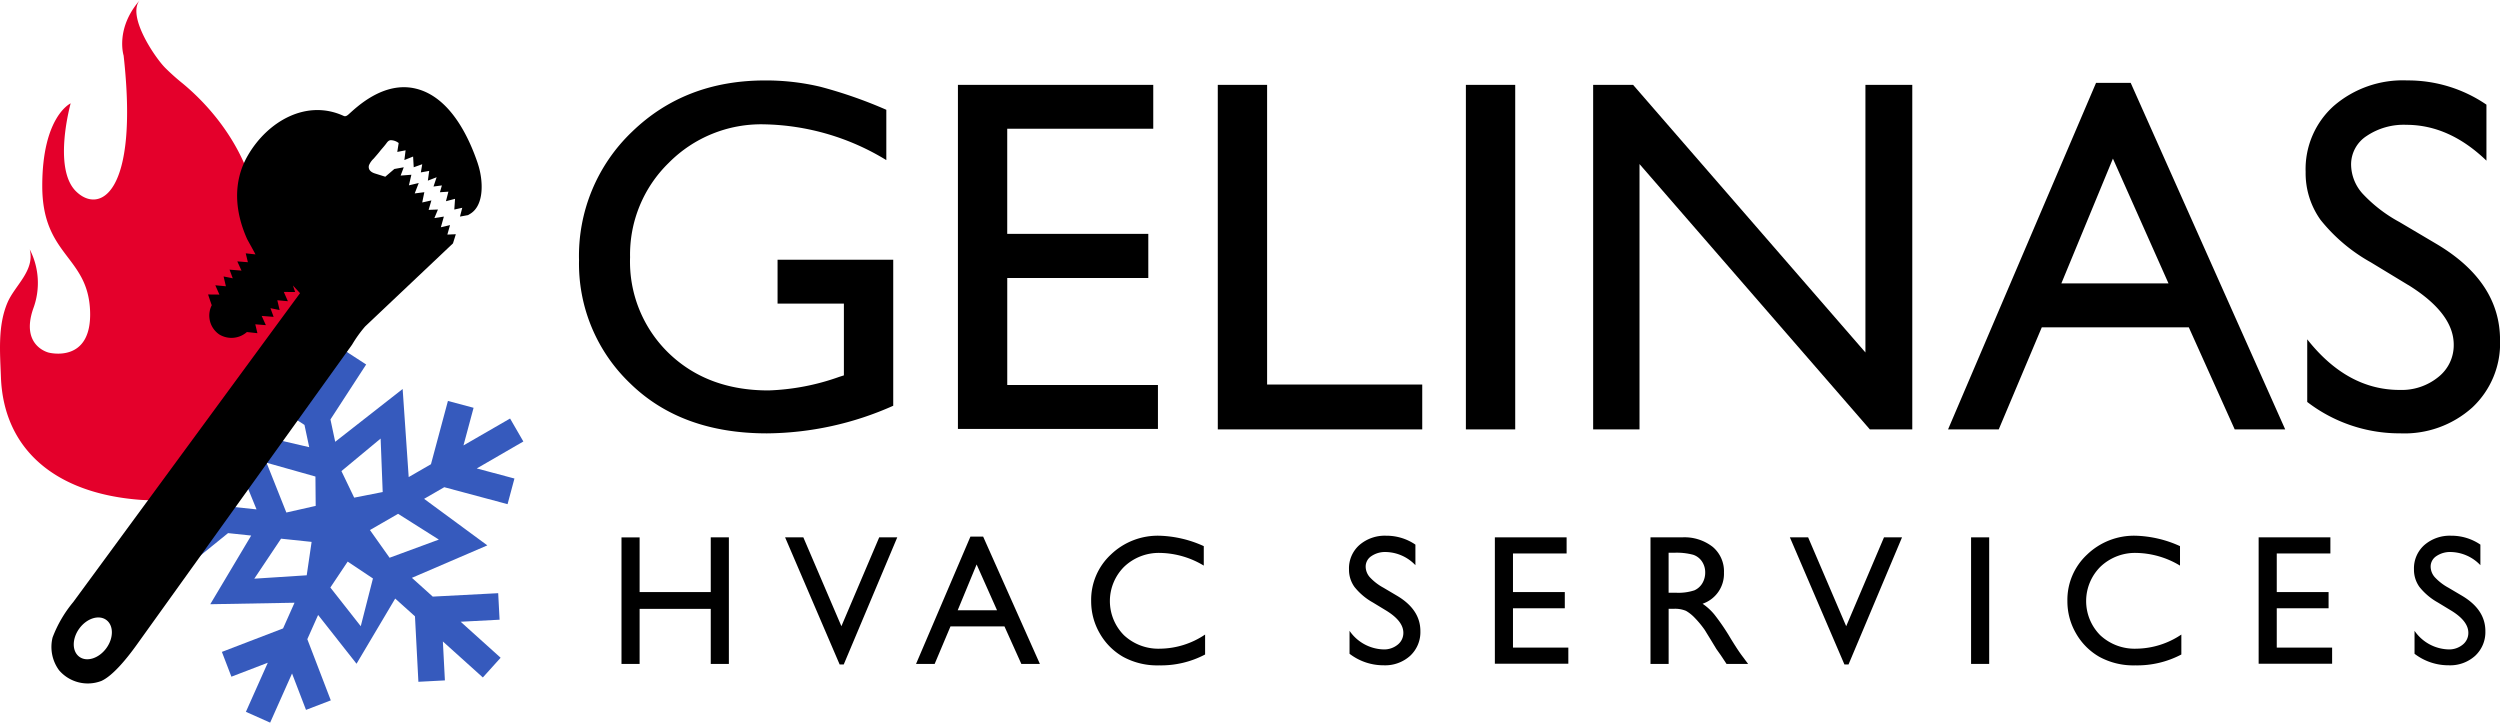
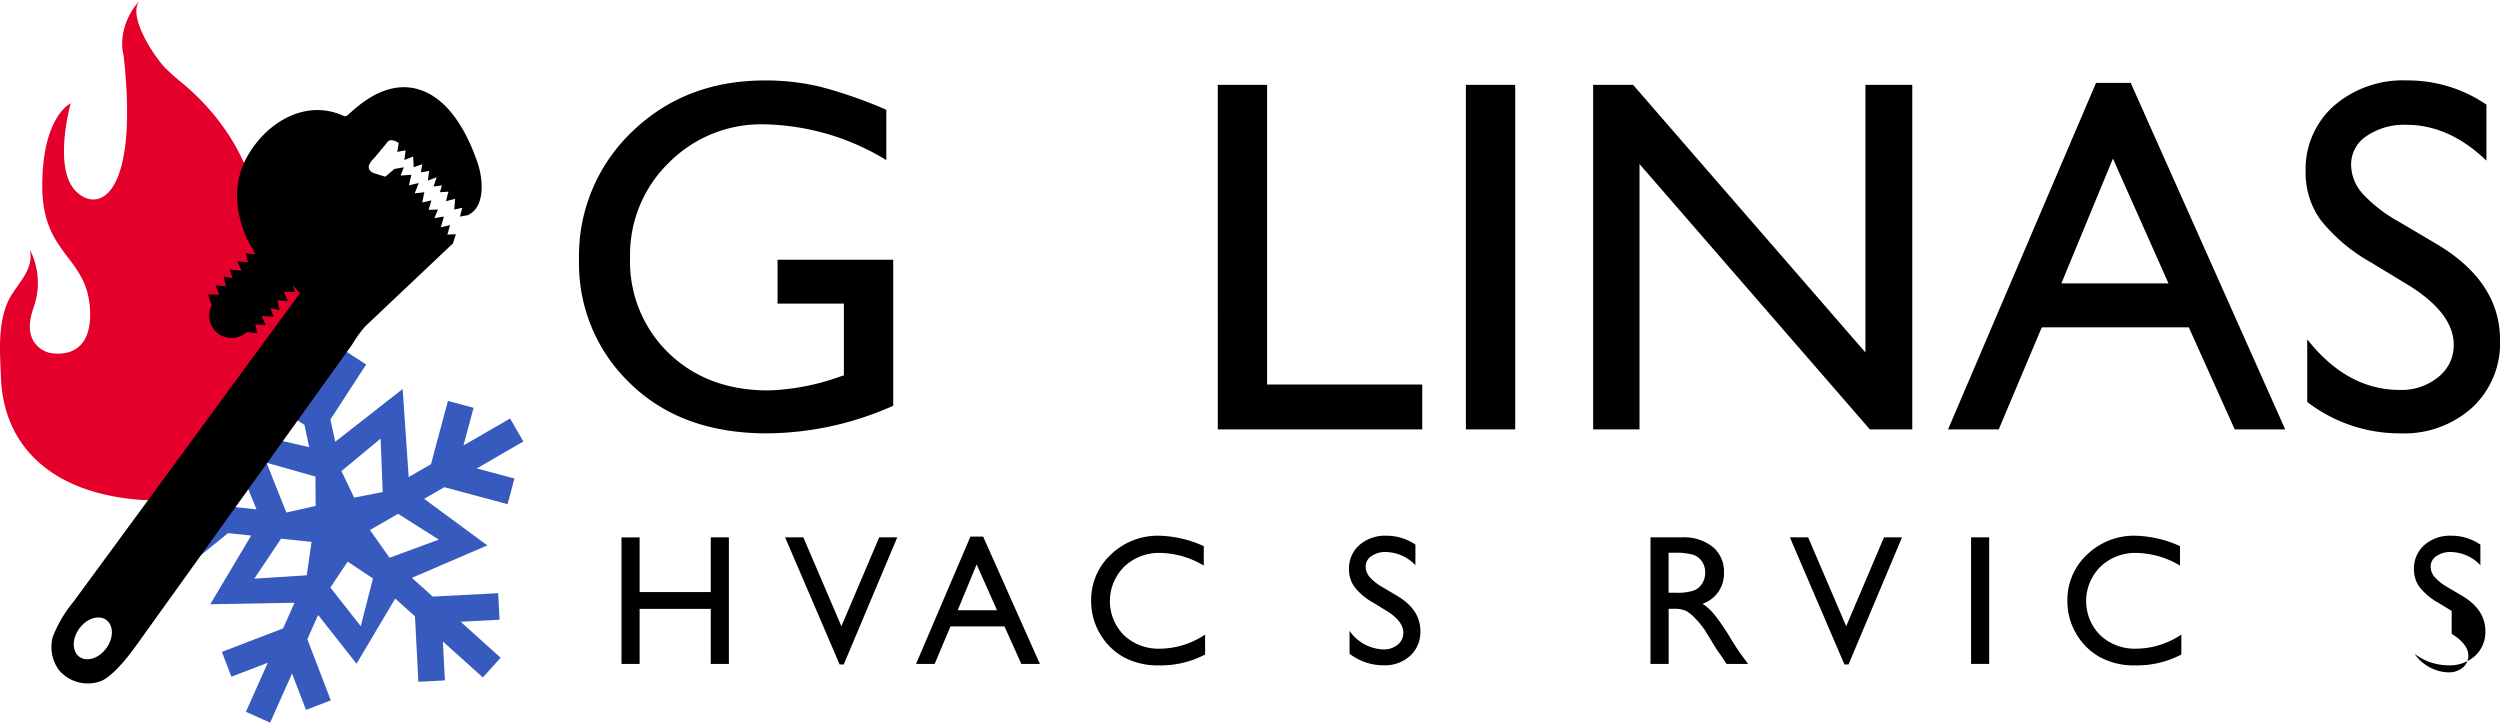
<svg xmlns="http://www.w3.org/2000/svg" id="Group_82" data-name="Group 82" width="333.847" height="96.5" viewBox="0 0 333.847 96.5">
  <defs>
    <clipPath id="clip-path">
      <rect id="Rectangle_483" data-name="Rectangle 483" width="333.847" height="96.5" fill="none" />
    </clipPath>
  </defs>
  <g id="Group_82-2" data-name="Group 82" clip-path="url(#clip-path)">
    <path id="Path_454" data-name="Path 454" d="M211.8,49.68h15.446v19.5a42.071,42.071,0,0,1-16.862,3.689q-11.429,0-18.262-6.669a22.077,22.077,0,0,1-6.834-16.451,22.884,22.884,0,0,1,7.081-17.159q7.08-6.85,17.751-6.85a31.425,31.425,0,0,1,7.377.839,60.5,60.5,0,0,1,8.826,3.079v6.719A32.365,32.365,0,0,0,209.987,31.6a17.338,17.338,0,0,0-12.712,5.137,17.092,17.092,0,0,0-5.17,12.614,16.986,16.986,0,0,0,5.17,12.811q5.17,4.973,13.305,4.973a31.016,31.016,0,0,0,9.452-1.811l.625-.2V55.543H211.8Z" transform="translate(-107.965 -14.997)" />
-     <path id="Path_455" data-name="Path 455" d="M306.535,27.157h26.084v5.862h-19.5V47.05h18.839v5.9H313.122V67.238h20.123V73.1h-26.71Z" transform="translate(-178.615 -15.824)" />
    <path id="Path_456" data-name="Path 456" d="M389.691,27.157h6.587V67.172h20.716v5.994h-27.3Z" transform="translate(-227.07 -15.824)" />
    <rect id="Rectangle_481" data-name="Rectangle 481" width="6.587" height="46.009" transform="translate(195.753 11.333)" />
    <path id="Path_457" data-name="Path 457" d="M546.168,27.157h6.257V73.166H546.76L516,37.732V73.166h-6.192V27.157h5.336l31.024,35.735Z" transform="translate(-297.061 -15.824)" />
    <path id="Path_458" data-name="Path 458" d="M643.138,26.526h4.63L668.4,72.8h-6.742l-6.132-13.635H635.894L630.144,72.8h-6.768ZM652.815,53.3l-7.422-16.665L638.508,53.3Z" transform="translate(-363.236 -15.456)" />
    <path id="Path_459" data-name="Path 459" d="M751.511,53.062,746.5,50.021a22.745,22.745,0,0,1-6.7-5.66,10.715,10.715,0,0,1-1.993-6.406,11.314,11.314,0,0,1,3.772-8.826,14.092,14.092,0,0,1,9.8-3.392,18.54,18.54,0,0,1,10.572,3.236v7.476q-4.972-4.783-10.7-4.784a8.858,8.858,0,0,0-5.3,1.493,4.528,4.528,0,0,0-2.074,3.821,5.889,5.889,0,0,0,1.528,3.871,19.211,19.211,0,0,0,4.915,3.789l5.031,2.977q8.417,5.028,8.418,12.8a11.734,11.734,0,0,1-3.7,8.991,13.554,13.554,0,0,1-9.634,3.458,20.227,20.227,0,0,1-12.415-4.191V60.31q5.334,6.76,12.35,6.759a7.76,7.76,0,0,0,5.154-1.722,5.4,5.4,0,0,0,2.059-4.315q0-4.2-6.06-7.97" transform="translate(-429.915 -14.997)" />
    <path id="Path_460" data-name="Path 460" d="M210.8,171.952h2.42v16.9H210.8V181.5h-9.5v7.355h-2.42v-16.9h2.42v7.307h9.5Z" transform="translate(-115.887 -100.195)" />
    <path id="Path_461" data-name="Path 461" d="M263.8,171.952h2.41l-7.146,16.974h-.548l-7.283-16.974h2.435l5.083,11.868Z" transform="translate(-146.391 -100.195)" />
    <path id="Path_462" data-name="Path 462" d="M300.4,171.72h1.7l7.577,17H307.2l-2.253-5.008h-7.211l-2.112,5.008h-2.486Zm3.555,9.836-2.727-6.121-2.528,6.121Z" transform="translate(-170.811 -100.06)" />
    <path id="Path_463" data-name="Path 463" d="M364.385,184.63v2.661a12.625,12.625,0,0,1-6.145,1.452,9.47,9.47,0,0,1-4.8-1.138,8.376,8.376,0,0,1-3.121-3.133,8.511,8.511,0,0,1-1.149-4.319,8.248,8.248,0,0,1,2.631-6.206,9.031,9.031,0,0,1,6.491-2.516,15.233,15.233,0,0,1,5.916,1.391v2.6a11.642,11.642,0,0,0-5.8-1.694,6.7,6.7,0,0,0-4.82,1.833,6.469,6.469,0,0,0-.03,9.164,6.728,6.728,0,0,0,4.827,1.79,10.955,10.955,0,0,0,6-1.887" transform="translate(-203.457 -99.891)" />
    <path id="Path_464" data-name="Path 464" d="M436.716,181.467l-1.839-1.117a8.351,8.351,0,0,1-2.462-2.079,3.933,3.933,0,0,1-.732-2.353,4.153,4.153,0,0,1,1.385-3.241,5.173,5.173,0,0,1,3.6-1.246,6.809,6.809,0,0,1,3.883,1.188v2.746a5.6,5.6,0,0,0-3.932-1.758,3.253,3.253,0,0,0-1.948.549,1.662,1.662,0,0,0-.762,1.4,2.163,2.163,0,0,0,.561,1.422,7.055,7.055,0,0,0,1.806,1.392l1.847,1.093q3.092,1.848,3.092,4.7a4.309,4.309,0,0,1-1.361,3.3,4.98,4.98,0,0,1-3.539,1.27,7.432,7.432,0,0,1-4.56-1.539V184.13a5.7,5.7,0,0,0,4.537,2.483,2.848,2.848,0,0,0,1.893-.633,1.983,1.983,0,0,0,.756-1.585q0-1.544-2.226-2.928" transform="translate(-251.539 -99.891)" />
-     <path id="Path_465" data-name="Path 465" d="M478.357,171.952h9.581v2.153h-7.162v5.154h6.92v2.165h-6.92v5.251h7.392v2.153h-9.811Z" transform="translate(-278.735 -100.195)" />
    <path id="Path_466" data-name="Path 466" d="M528.159,188.852v-16.9h4.234a6.114,6.114,0,0,1,4.071,1.27,4.261,4.261,0,0,1,1.506,3.436,4.228,4.228,0,0,1-2.855,4.161,7.475,7.475,0,0,1,1.585,1.452,29.286,29.286,0,0,1,2.178,3.206q.883,1.44,1.415,2.166l.9,1.209h-2.88l-.736-1.113c-.025-.04-.073-.11-.145-.206l-.472-.666-.749-1.235-.81-1.319a13.04,13.04,0,0,0-1.373-1.656,5.209,5.209,0,0,0-1.126-.888,3.789,3.789,0,0,0-1.69-.272h-.63v7.355Zm3.145-14.843h-.726v5.335h.919a6.817,6.817,0,0,0,2.522-.315,2.356,2.356,0,0,0,1.065-.95,2.752,2.752,0,0,0,.381-1.445,2.583,2.583,0,0,0-.423-1.446,2.267,2.267,0,0,0-1.192-.913,8.6,8.6,0,0,0-2.546-.266" transform="translate(-307.754 -100.195)" />
    <path id="Path_467" data-name="Path 467" d="M585.33,171.952h2.409l-7.145,16.974h-.548l-7.283-16.974H575.2l5.083,11.868Z" transform="translate(-333.744 -100.195)" />
    <rect id="Rectangle_482" data-name="Rectangle 482" width="2.419" height="16.901" transform="translate(263.215 71.757)" />
    <path id="Path_468" data-name="Path 468" d="M676.784,184.63v2.661a12.627,12.627,0,0,1-6.146,1.452,9.473,9.473,0,0,1-4.8-1.138,8.378,8.378,0,0,1-3.121-3.133,8.5,8.5,0,0,1-1.15-4.319,8.247,8.247,0,0,1,2.631-6.206,9.029,9.029,0,0,1,6.491-2.516,15.229,15.229,0,0,1,5.915,1.391v2.6a11.641,11.641,0,0,0-5.795-1.694,6.7,6.7,0,0,0-4.821,1.833,6.47,6.47,0,0,0-.03,9.164,6.731,6.731,0,0,0,4.827,1.79,10.955,10.955,0,0,0,6-1.887" transform="translate(-385.489 -99.891)" />
-     <path id="Path_469" data-name="Path 469" d="M722.765,171.952h9.581v2.153h-7.161v5.154h6.92v2.165h-6.92v5.251h7.392v2.153h-9.811Z" transform="translate(-421.149 -100.195)" />
-     <path id="Path_470" data-name="Path 470" d="M777.507,181.467l-1.839-1.117a8.329,8.329,0,0,1-2.462-2.079,3.935,3.935,0,0,1-.733-2.353,4.155,4.155,0,0,1,1.385-3.241,5.174,5.174,0,0,1,3.6-1.246,6.812,6.812,0,0,1,3.884,1.188v2.746a5.6,5.6,0,0,0-3.932-1.758,3.253,3.253,0,0,0-1.948.549,1.662,1.662,0,0,0-.762,1.4,2.16,2.16,0,0,0,.561,1.422,7.067,7.067,0,0,0,1.806,1.392l1.848,1.093q3.092,1.848,3.092,4.7a4.309,4.309,0,0,1-1.361,3.3,4.979,4.979,0,0,1-3.538,1.27,7.432,7.432,0,0,1-4.56-1.539V184.13a5.7,5.7,0,0,0,4.536,2.483,2.848,2.848,0,0,0,1.893-.633,1.981,1.981,0,0,0,.756-1.585q0-1.544-2.225-2.928" transform="translate(-450.114 -99.891)" />
+     <path id="Path_470" data-name="Path 470" d="M777.507,181.467l-1.839-1.117a8.329,8.329,0,0,1-2.462-2.079,3.935,3.935,0,0,1-.733-2.353,4.155,4.155,0,0,1,1.385-3.241,5.174,5.174,0,0,1,3.6-1.246,6.812,6.812,0,0,1,3.884,1.188v2.746a5.6,5.6,0,0,0-3.932-1.758,3.253,3.253,0,0,0-1.948.549,1.662,1.662,0,0,0-.762,1.4,2.16,2.16,0,0,0,.561,1.422,7.067,7.067,0,0,0,1.806,1.392l1.848,1.093q3.092,1.848,3.092,4.7a4.309,4.309,0,0,1-1.361,3.3,4.979,4.979,0,0,1-3.538,1.27,7.432,7.432,0,0,1-4.56-1.539a5.7,5.7,0,0,0,4.536,2.483,2.848,2.848,0,0,0,1.893-.633,1.981,1.981,0,0,0,.756-1.585q0-1.544-2.225-2.928" transform="translate(-450.114 -99.891)" />
    <path id="Path_471" data-name="Path 471" d="M24.322,11.085c5.63,4.634,10.257,11.843,10.129,19.383-.089,5.211-.52,5.535-1.972,10.522,1.9-2.228,8.3-7.517,7.315-10.679,4.166,6.511-.152,18.1-2.948,24.483-2.856,6.527-10.064,12.554-18.094,11.955C7.2,65.886.469,59.85.124,50.363c-.119-3.27-.444-6.872.881-9.965.98-2.286,3.677-4.264,2.966-7.093a9.787,9.787,0,0,1,.464,7.917c-1.725,5,2.07,5.864,2.07,5.864s5.864,1.552,5.519-5.692S5.643,34.145,5.643,24.834,9.437,13.8,9.437,13.8s-2.415,8.624.69,11.728,8.451.517,6.381-18.11c0,0-1.152-3.622,2.183-7.416-1.805,2.054,1.956,7.628,3.352,9.041a29.567,29.567,0,0,0,2.279,2.044" transform="translate(0)" fill="#e4002b" />
    <path id="Path_472" data-name="Path 472" d="M95.472,120.5,93.7,117.433l-6.223,3.592L88.826,116l-3.425-.917-2.266,8.452-2.974,1.717-.807-11.764-9.007,7.051-.634-2.983,4.768-7.338-2.974-1.931-2.836,4.365L67.18,105.62l-3.469.737,1.493,7.027-4.365-2.835-1.932,2.972,7.338,4.767.631,2.971-11.519-2.679,4.485,10.986-3.43-.361-5.506-6.8-2.757,2.23,3.276,4.047L47.871,128l-3.962,3.46,7.146.752-4.046,3.275,2.231,2.755,6.8-5.506,3.088.325-5.466,9.171,11.253-.2-1.53,3.431-8.17,3.135,1.271,3.311,4.86-1.866L58.422,156.6l3.238,1.443,2.924-6.563,1.865,4.861,3.311-1.27L66.624,146.9l1.442-3.237,5.13,6.517,5.164-8.705L81,143.848l.457,8.741,3.54-.185-.271-5.2,5.339,4.808,2.373-2.634-5.339-4.808,5.2-.271-.185-3.542-8.74.457-2.783-2.507,10.073-4.334-8.445-6.215,2.694-1.555,8.452,2.266.918-3.424L89.251,124.1ZM71.18,124.453l5.233-4.343.277,7.14L72.883,128Zm-3.472.726.034,3.921-3.918.887-2.644-6.651Zm-1.165,13.189-7,.452,3.573-5.342,4.081.429Zm7.217,6.8L69.7,140l2.314-3.462,3.374,2.253ZM84.189,133.6l-6.581,2.425-2.621-3.7,3.758-2.167Z" transform="translate(-25.585 -61.544)" fill="#365abd" />
    <path id="Path_473" data-name="Path 473" d="M73.395,38.112c-1.245-3.7-3.759-8.9-8.248-10.007-4.329-1.071-7.97,2.5-9,3.416-.2.179-.42.334-.664.222-4.952-2.282-10.156.7-12.806,5.284-2.056,3.559-1.72,7.511-.1,11.138.056.125.9,1.622,1.123,2.068l-1.3-.143.286,1.187-1.414-.113.56,1.233-1.594-.127.428,1.157-1.224-.247.308,1.307-1.412-.129.545,1.24-1.511-.013s.477,1.432.492,1.431a3.053,3.053,0,0,0,1.008,3.911,3.121,3.121,0,0,0,3.695-.338l.02.015,1.373.151-.286-1.187,1.413.113-.56-1.233,1.595.127L45.7,57.416l1.224.247-.308-1.307,1.412.129-.546-1.24,1.512.013-.291-.874.945,1.026L44.955,61.8,34.419,76.155,23.33,91.261l-3.966,5.4a16.6,16.6,0,0,0-2.757,4.724,5.26,5.26,0,0,0,.868,4.385,5.05,5.05,0,0,0,5.656,1.419c1.453-.663,3.239-2.771,4.713-4.827l2.007-2.8,5.16-7.192L47.178,75.415,56.6,62.286a16.708,16.708,0,0,1,1.743-2.43L70.073,48.761l.382-1.222-1.131.048.355-1.266-1.222.29.4-1.428-1.265.2.474-1.143-1.244.047.37-1.262-1.225.275.281-1.373-1.285.165L65.5,40.7l-1.31.31.327-1.413-1.433.11L63.5,38.6l-1.254.226-1.211,1.035-1.4-.441c-.52-.164-.927-.511-.78-1.087a2.621,2.621,0,0,1,.643-.905c.3-.357.617-.7.9-1.076.244-.293.507-.578.734-.883.16-.214.308-.449.6-.487a1.738,1.738,0,0,1,1.007.319c.029.017.055.039.083.056l-.186,1.191,1.111-.215-.164,1.3,1.166-.467.083,1.431,1.136-.406-.184,1.092,1.114-.2-.179,1.3,1.171-.454-.417,1.241,1.12-.148-.262.91,1.13-.075-.326,1.274,1.215-.318-.1,1.431,1.063-.235-.305,1.174,1.075-.194.28-.168c1.949-1.169,1.752-4.557,1.027-6.71M23.778,102.827c-.995,1.358-2.607,1.869-3.6,1.14s-.994-2.42,0-3.778,2.607-1.869,3.6-1.14.994,2.42,0,3.778" transform="translate(-9.584 -16.261)" />
  </g>
</svg>